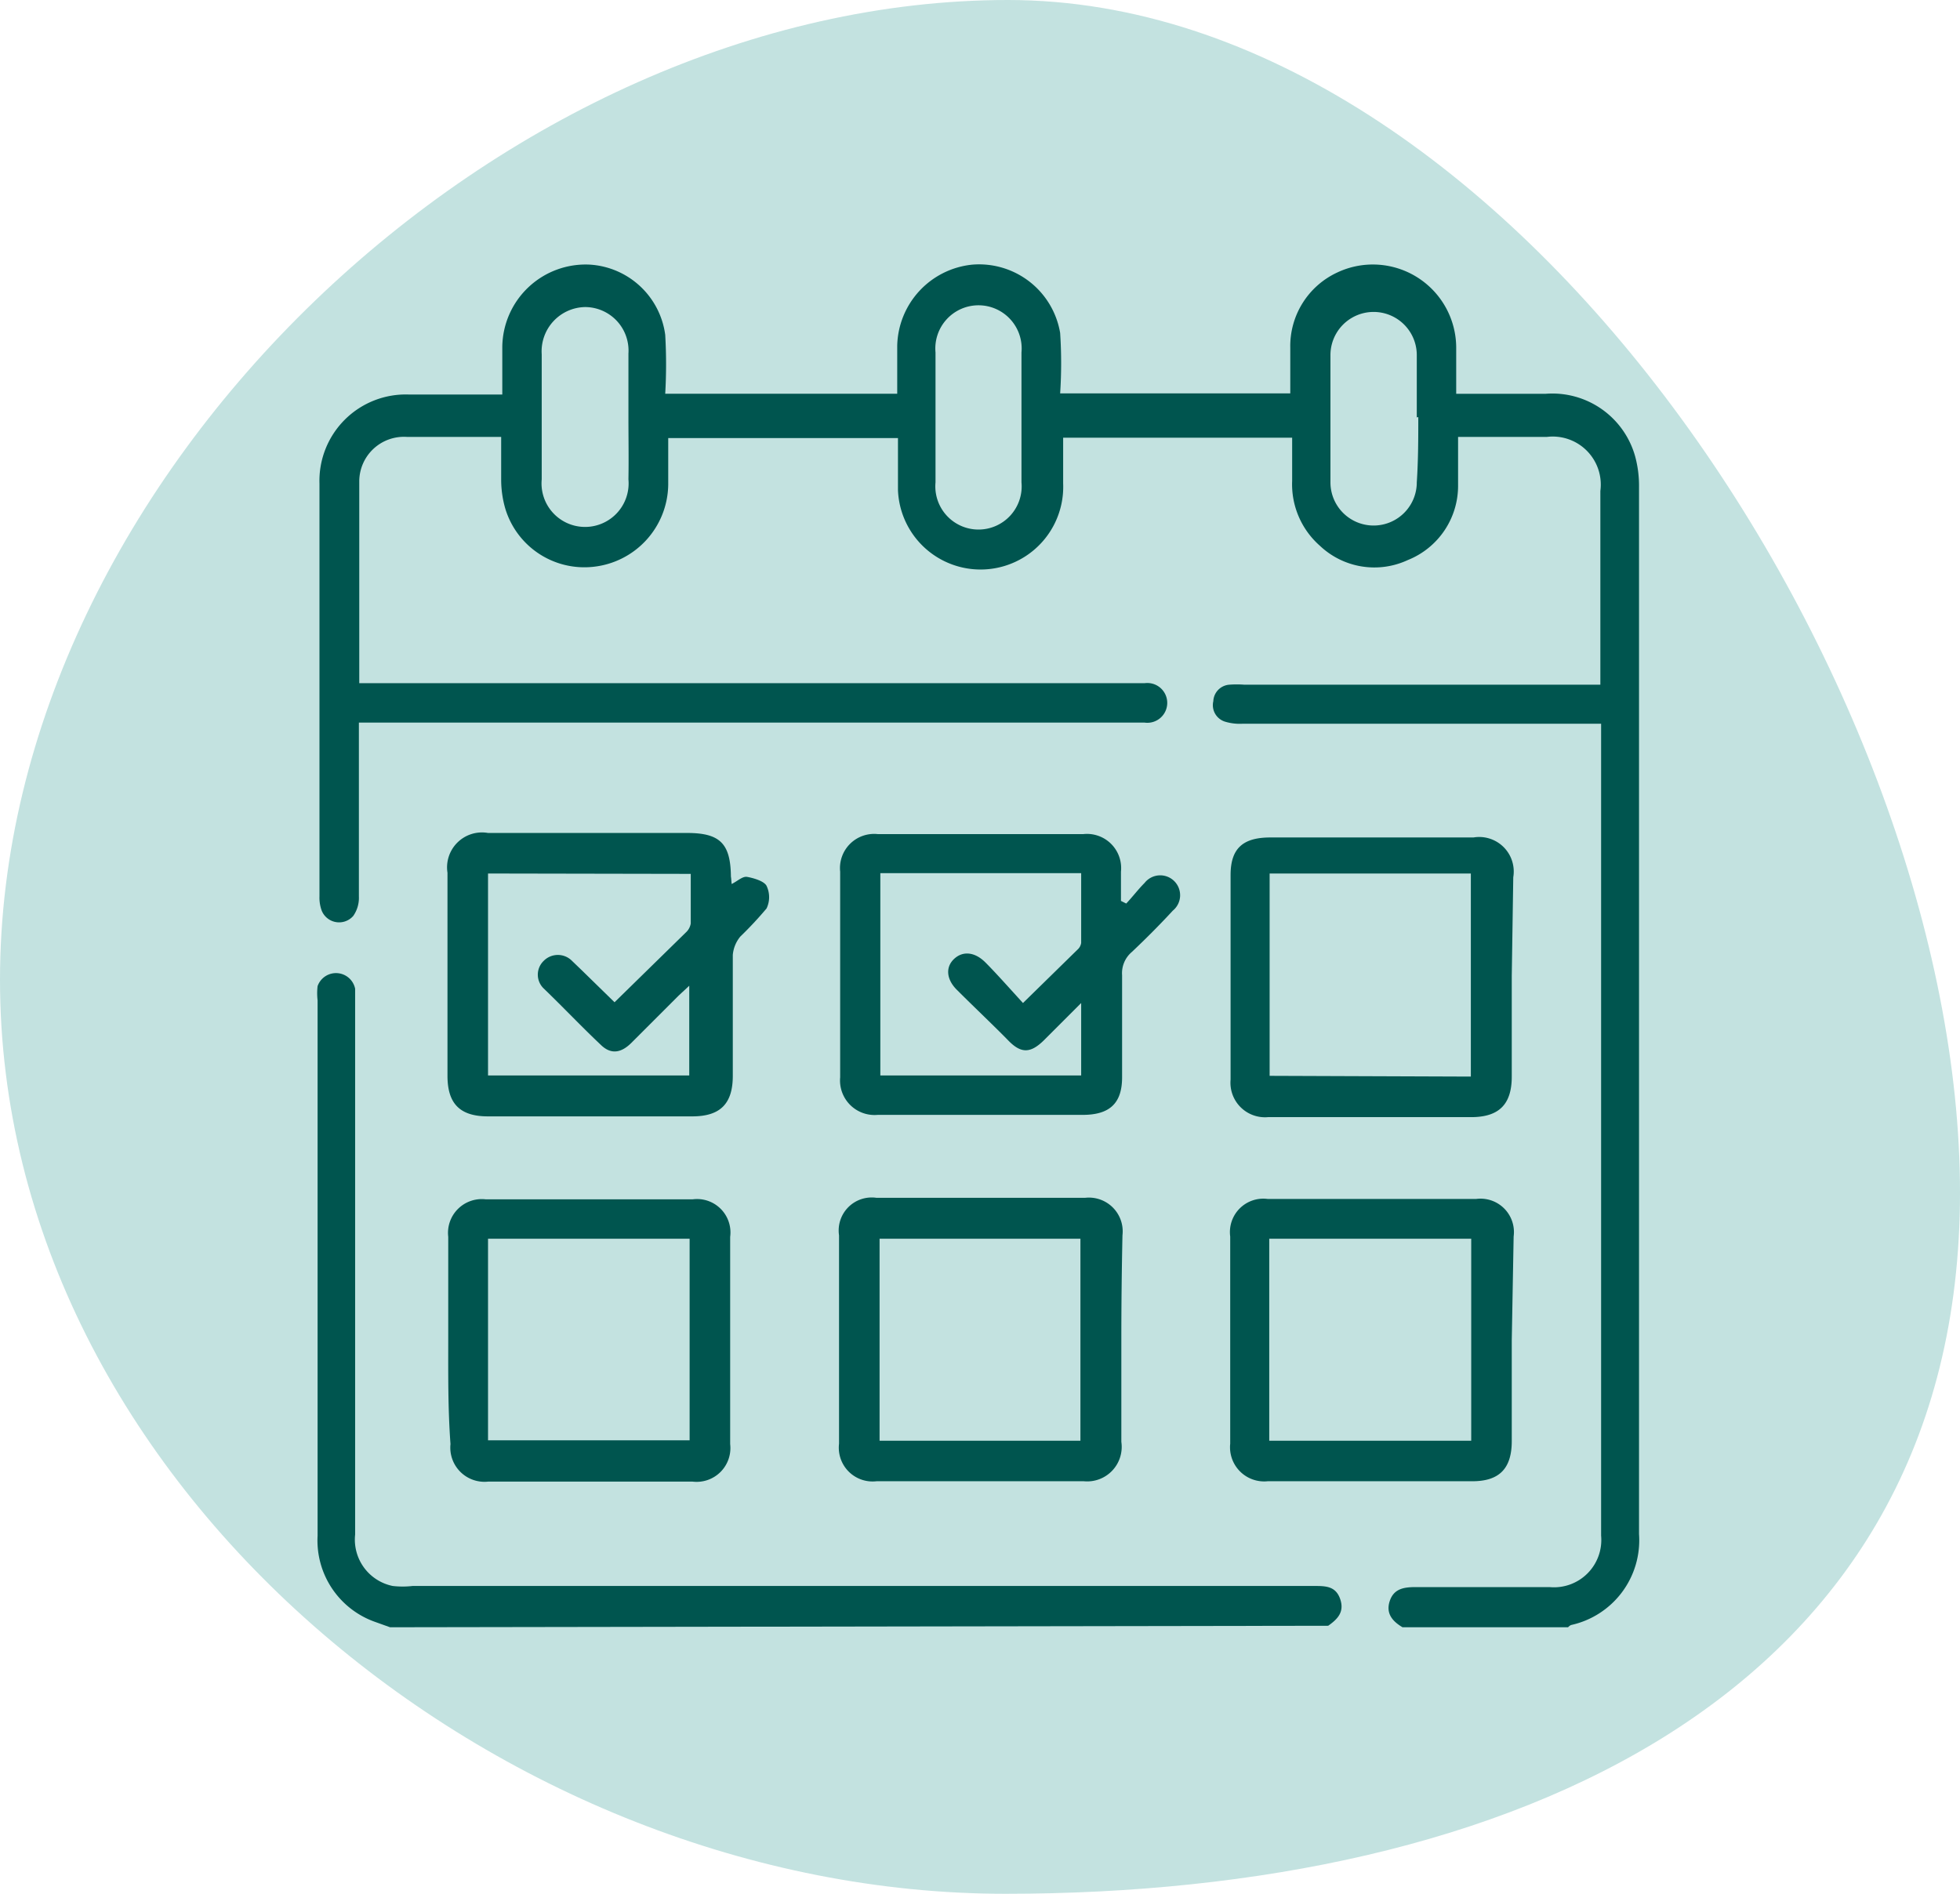
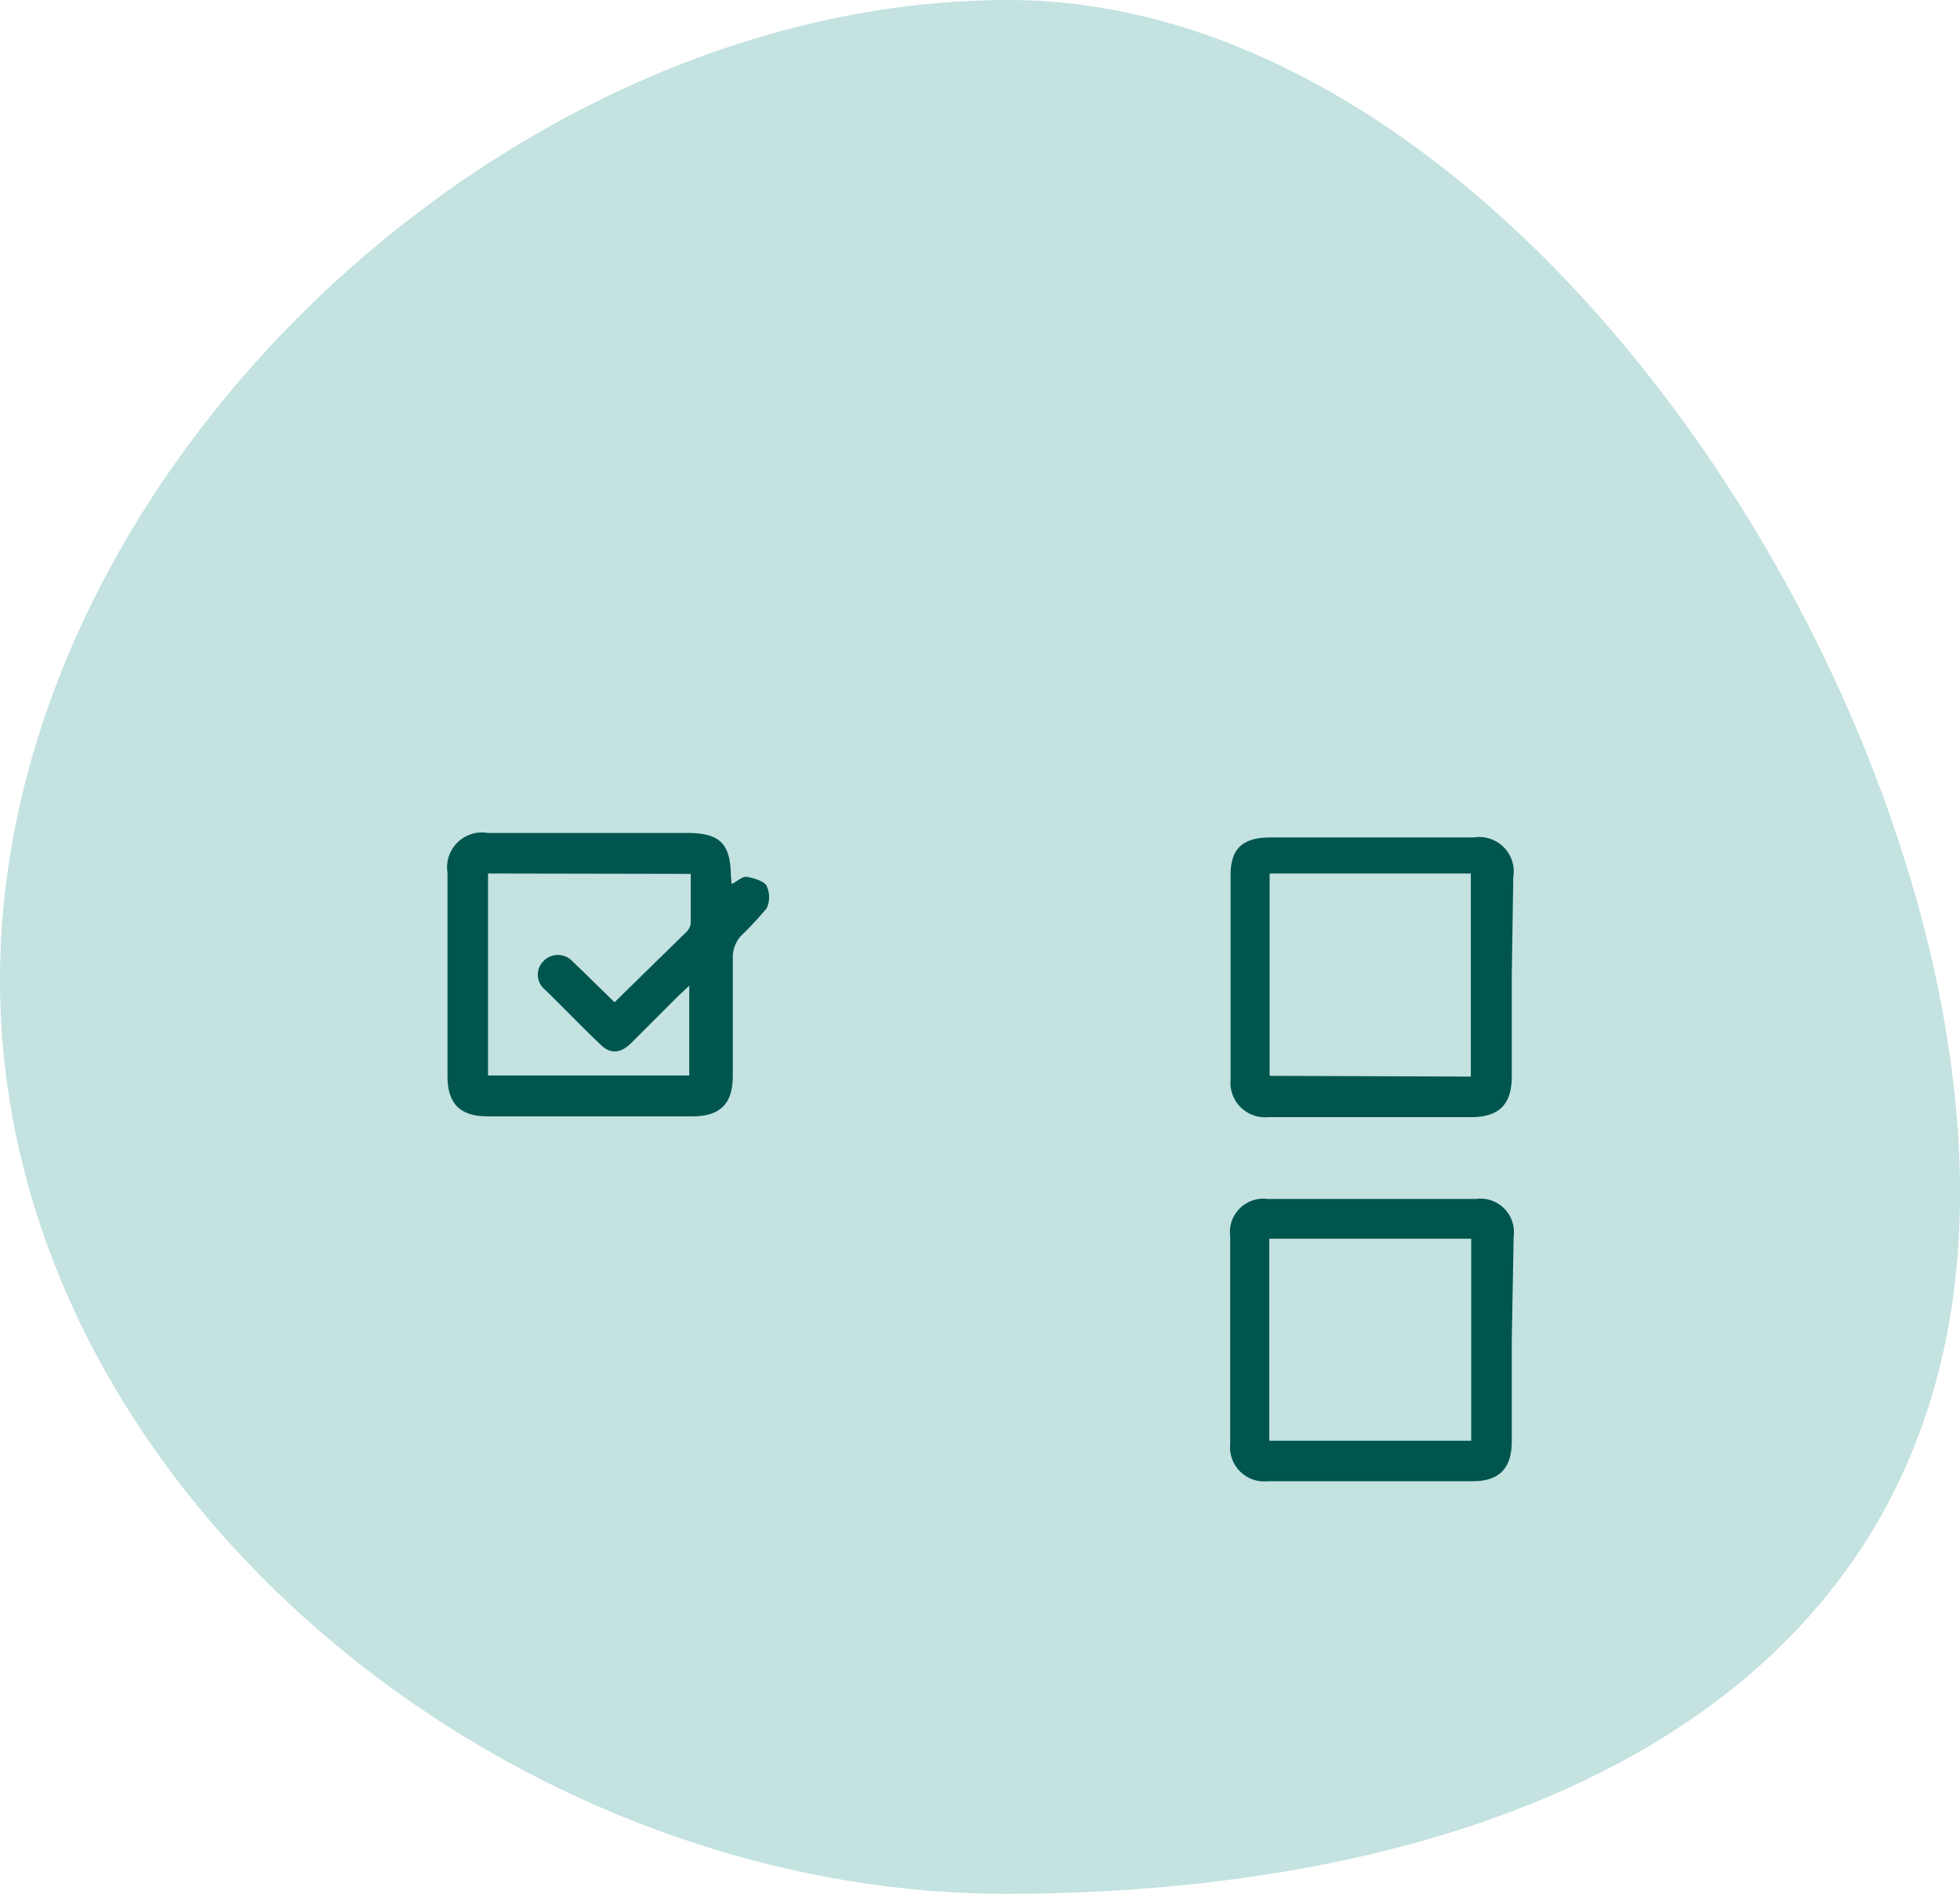
<svg xmlns="http://www.w3.org/2000/svg" viewBox="0 0 52.21 50.45">
  <defs>
    <style>.cls-1{fill:#c3e2e0;}.cls-2{fill:#00554f;}</style>
  </defs>
  <g id="Layer_2" data-name="Layer 2">
    <g id="Layer_1-2" data-name="Layer 1">
      <path class="cls-1" d="M52.21,31.77c0,13.42-12,18.68-25.43,18.68S0,39.53,0,26.1,13.42,0,26.85,0,52.21,18.35,52.21,31.77Z" />
-       <path class="cls-2" d="M37.36,43.35c-.27-.16-.45-.37-.34-.7s.38-.37.69-.37h3.57a1.26,1.26,0,0,0,1.37-1.37V19.59c0-.09,0-.18,0-.31H33.1a1.35,1.35,0,0,1-.45-.05.46.46,0,0,1-.33-.55.46.46,0,0,1,.43-.44,2.55,2.55,0,0,1,.39,0h9.49c0-.14,0-.26,0-.39V13.08a1.28,1.28,0,0,0-1.43-1.44H38.84c0,.44,0,.87,0,1.28a2.13,2.13,0,0,1-1.34,2,2.11,2.11,0,0,1-2.34-.38,2.18,2.18,0,0,1-.74-1.73V11.66h-6.1v1.22a2.2,2.2,0,0,1-4.4.18c0-.46,0-.91,0-1.39H17.8c0,.42,0,.83,0,1.24a2.23,2.23,0,0,1-2,2.19,2.2,2.2,0,0,1-2.34-1.55,2.79,2.79,0,0,1-.11-.76c0-.37,0-.73,0-1.15H10.85a1.19,1.19,0,0,0-1.28,1.18c0,1.76,0,3.52,0,5.27,0,0,0,0,0,.11H30.49a.53.53,0,1,1,0,1.05H9.56v.42c0,1.4,0,2.81,0,4.21a.84.84,0,0,1-.15.52.5.5,0,0,1-.84-.14,1,1,0,0,1-.06-.38c0-3.65,0-7.31,0-11a2.3,2.3,0,0,1,2.38-2.37h2.49c0-.43,0-.85,0-1.27a2.22,2.22,0,0,1,2.34-2.19,2.16,2.16,0,0,1,2,1.87,13.66,13.66,0,0,1,0,1.57H23.9c0-.43,0-.85,0-1.28a2.22,2.22,0,0,1,2-2.16,2.19,2.19,0,0,1,2.34,1.82,12.32,12.32,0,0,1,0,1.61h6.13c0-.4,0-.81,0-1.22a2.16,2.16,0,0,1,1.25-2,2.22,2.22,0,0,1,3.17,2c0,.4,0,.8,0,1.23h2.39a2.29,2.29,0,0,1,2.38,1.68,3,3,0,0,1,.1.8V40.87a2.31,2.31,0,0,1-1.81,2.42.24.24,0,0,0-.08.06ZM16.74,11.12c0-.57,0-1.13,0-1.7a1.16,1.16,0,0,0-1.16-1.24,1.18,1.18,0,0,0-1.15,1.26v3.33a1.16,1.16,0,1,0,2.31,0C16.75,12.23,16.74,11.67,16.74,11.12Zm21,0c0-.56,0-1.11,0-1.66a1.15,1.15,0,1,0-2.3,0q0,1.7,0,3.39a1.15,1.15,0,1,0,2.3,0C37.78,12.24,37.78,11.67,37.78,11.11Zm-10.53,0V9.39a1.15,1.15,0,1,0-2.29,0v3.46a1.15,1.15,0,1,0,2.29,0Z" />
-       <path class="cls-2" d="M10.39,43.35,10,43.21a2.3,2.3,0,0,1-1.54-2.3V26.65a1.63,1.63,0,0,1,0-.38.52.52,0,0,1,1,.07c0,.13,0,.26,0,.39V40.88a1.26,1.26,0,0,0,1,1.37,2.33,2.33,0,0,0,.53,0H35c.31,0,.58,0,.7.35s-.08.54-.32.71Z" />
      <path class="cls-2" d="M19.49,23.55c.16-.08.29-.21.41-.19s.45.1.52.24a.7.7,0,0,1,0,.6,9.87,9.87,0,0,1-.7.75.89.89,0,0,0-.2.49c0,1.07,0,2.14,0,3.22,0,.74-.33,1.08-1.08,1.08H13c-.75,0-1.08-.34-1.08-1.08V23.25A.93.93,0,0,1,13,22.19h5.3c.88,0,1.16.28,1.17,1.16C19.48,23.41,19.48,23.46,19.49,23.55ZM13,23.27v5.38h5.36V26.26l-.29.27-1.25,1.25c-.28.28-.55.31-.81.06-.52-.49-1-1-1.53-1.51a.51.51,0,0,1,0-.73.53.53,0,0,1,.76,0l.26.25.87.85,1.9-1.86a.41.41,0,0,0,.13-.24c0-.43,0-.87,0-1.32Z" />
-       <path class="cls-2" d="M30,24.07c.17-.18.32-.38.49-.55a.53.53,0,1,1,.75.74c-.35.38-.72.75-1.09,1.1a.74.74,0,0,0-.26.62c0,.9,0,1.81,0,2.72,0,.7-.34,1-1.05,1H23.38a.92.92,0,0,1-1-1c0-1.82,0-3.65,0-5.48a.91.91,0,0,1,1-1h5.48a.91.91,0,0,1,1,1V24Zm-6.55-.81v5.39h5.35V26.72l-1,1c-.35.34-.6.35-.94,0s-.91-.89-1.36-1.34c-.29-.28-.32-.61-.09-.83s.55-.2.84.09.67.72,1,1.08L28.7,25.3a.3.3,0,0,0,.1-.18c0-.62,0-1.23,0-1.86Z" />
      <path class="cls-2" d="M40.27,26v2.68c0,.73-.33,1.07-1.05,1.08H33.78a.92.92,0,0,1-1-1c0-1.82,0-3.63,0-5.45,0-.72.34-1,1.06-1h5.41a.92.92,0,0,1,1.06,1.06Zm-1.09,2.68V23.27H33.82v5.39Z" />
-       <path class="cls-2" d="M40.27,35.71v2.68c0,.73-.33,1.07-1.05,1.07H33.77a.91.91,0,0,1-1-1q0-2.76,0-5.52a.89.89,0,0,1,1-1q2.77,0,5.55,0a.89.89,0,0,1,1,1Zm-1.08,2.67V33H33.81v5.38Z" />
-       <path class="cls-2" d="M11.94,35.67c0-.91,0-1.81,0-2.72a.9.9,0,0,1,1-1c1.83,0,3.67,0,5.51,0a.89.89,0,0,1,1,1q0,2.76,0,5.52a.9.9,0,0,1-1,1H13a.91.91,0,0,1-1-1C11.93,37.51,11.94,36.59,11.94,35.67ZM13,33v5.37h5.37V33Z" />
-       <path class="cls-2" d="M29.87,35.69c0,.91,0,1.81,0,2.72a.92.92,0,0,1-1,1.05H23.35a.9.9,0,0,1-1-1q0-2.77,0-5.55a.88.88,0,0,1,1-1q2.78,0,5.55,0a.9.9,0,0,1,1,1C29.88,33.85,29.87,34.77,29.87,35.69ZM23.43,33v5.38h5.35V33Z" />
+       <path class="cls-2" d="M40.27,35.71v2.68c0,.73-.33,1.07-1.05,1.07H33.77a.91.91,0,0,1-1-1q0-2.76,0-5.52a.89.89,0,0,1,1-1q2.77,0,5.55,0a.89.89,0,0,1,1,1Zm-1.08,2.67V33H33.81v5.38" />
    </g>
  </g>
</svg>